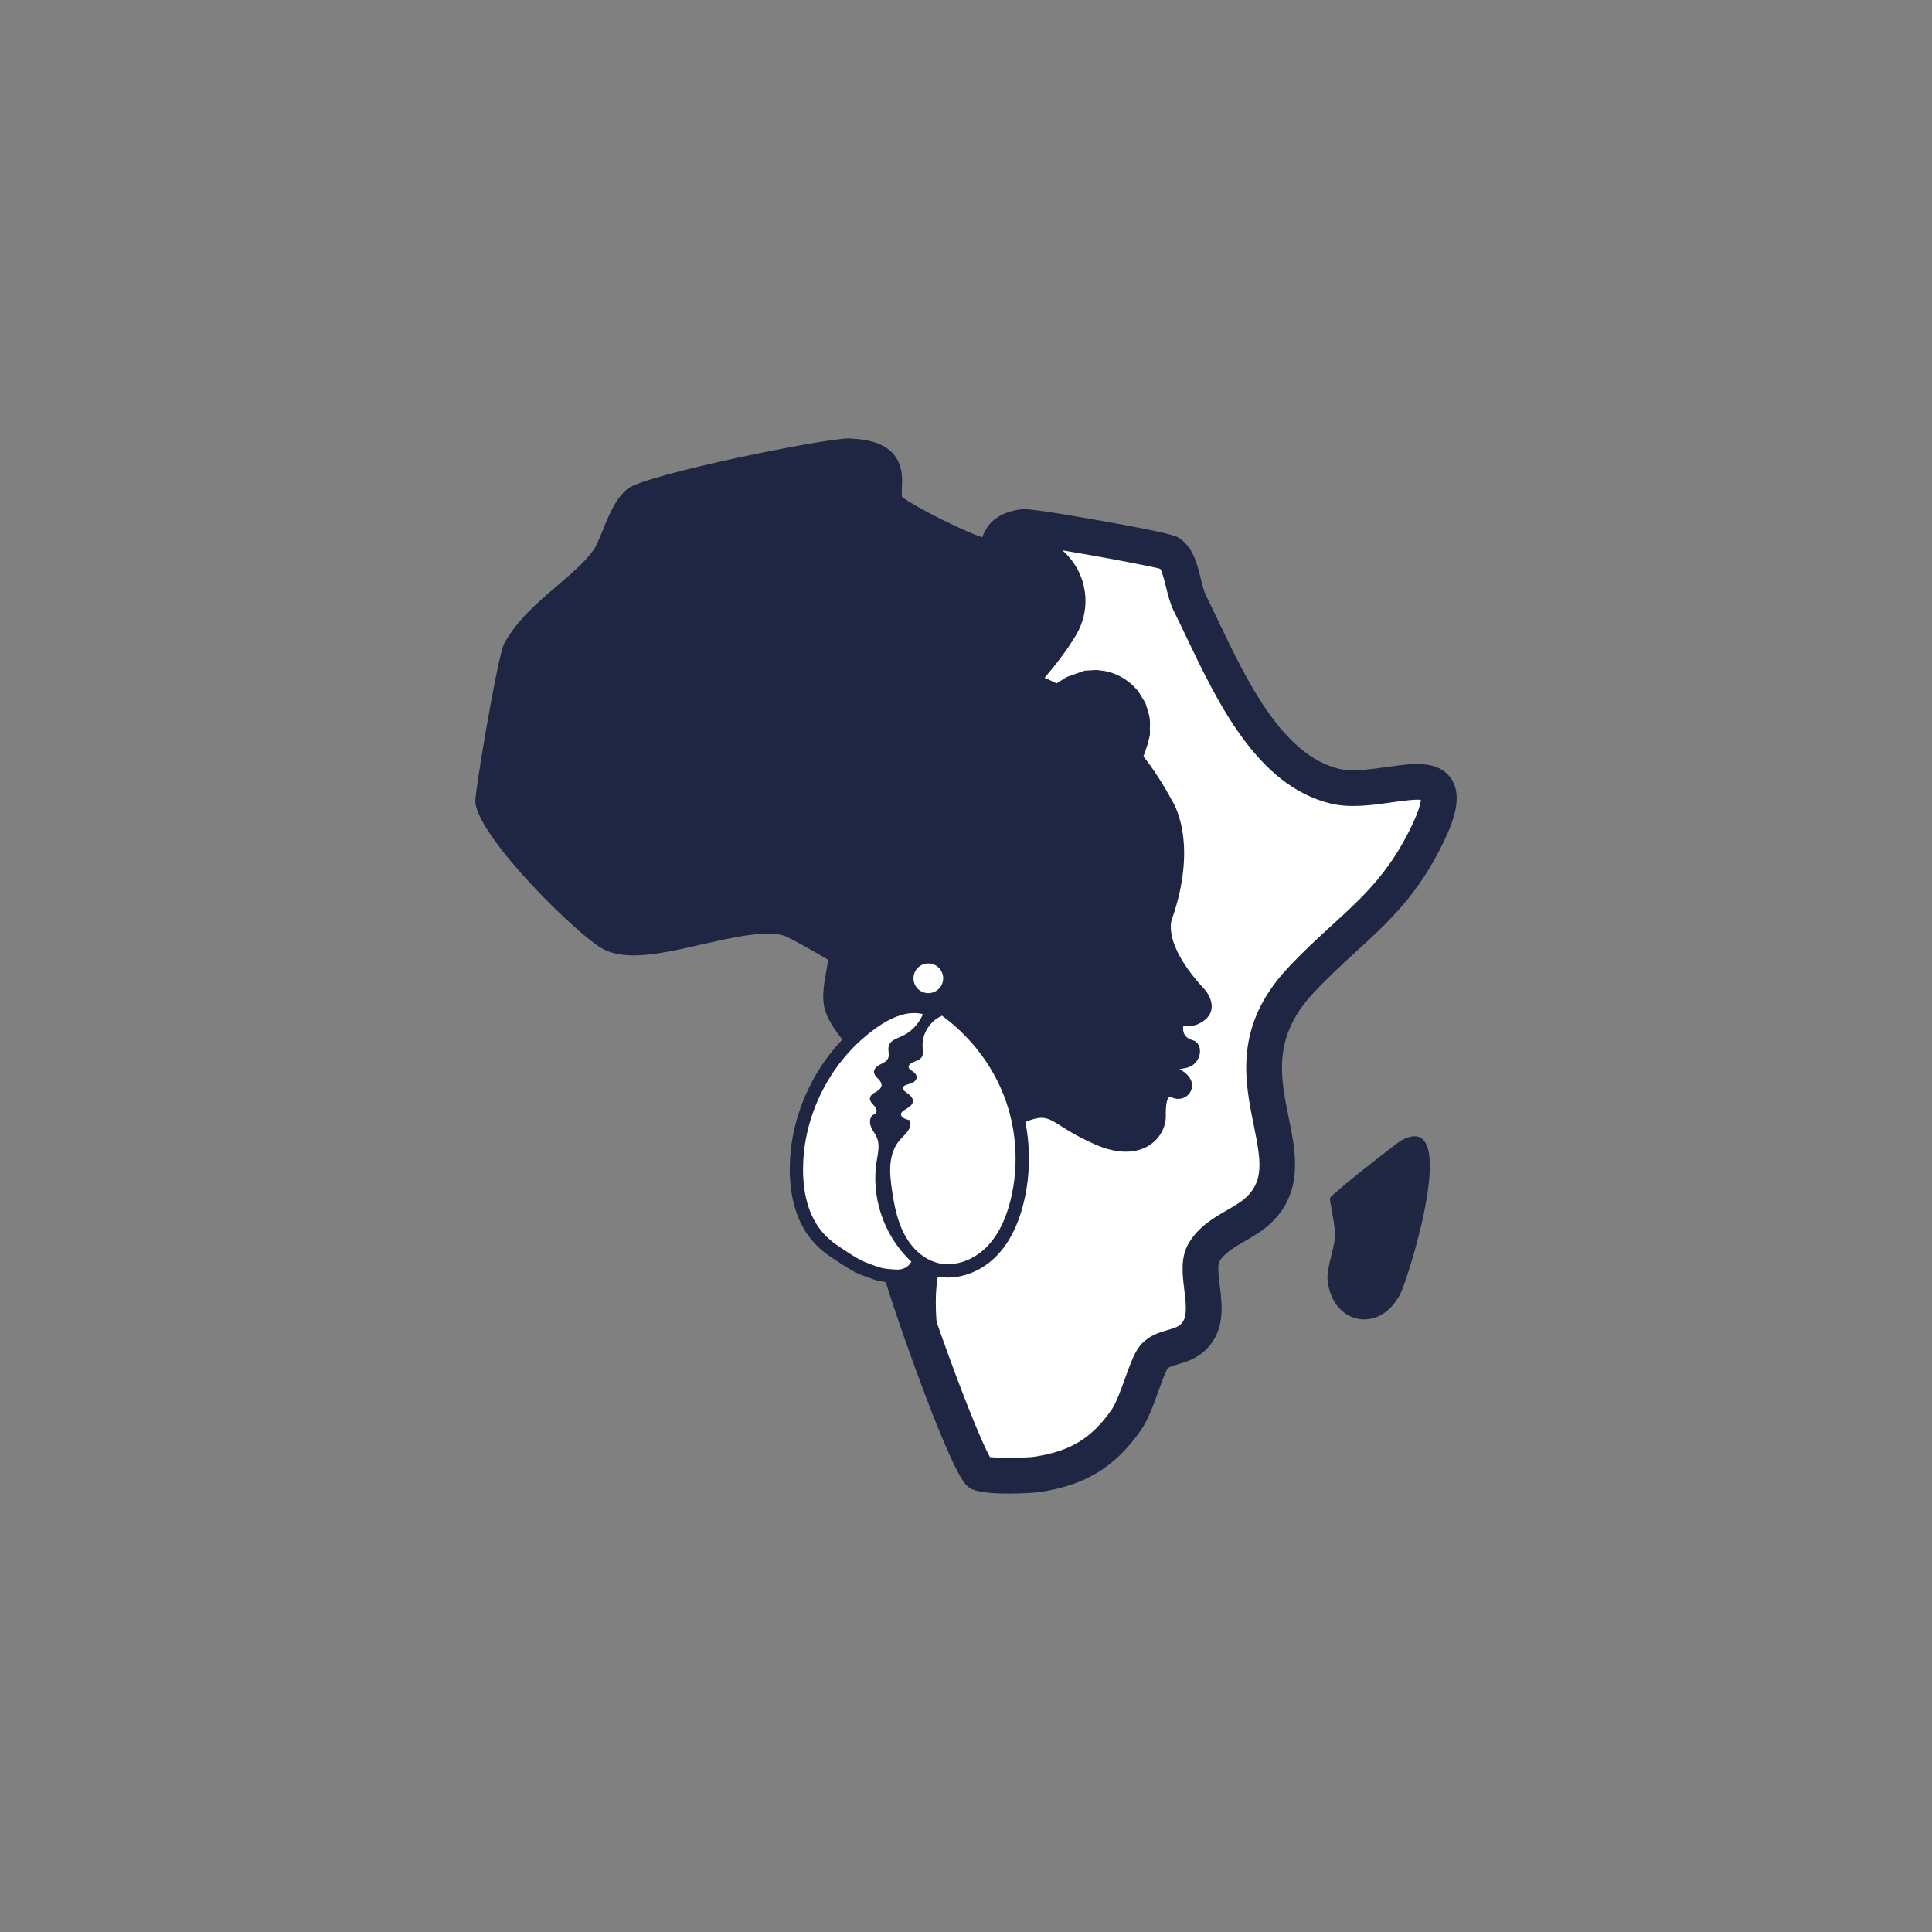
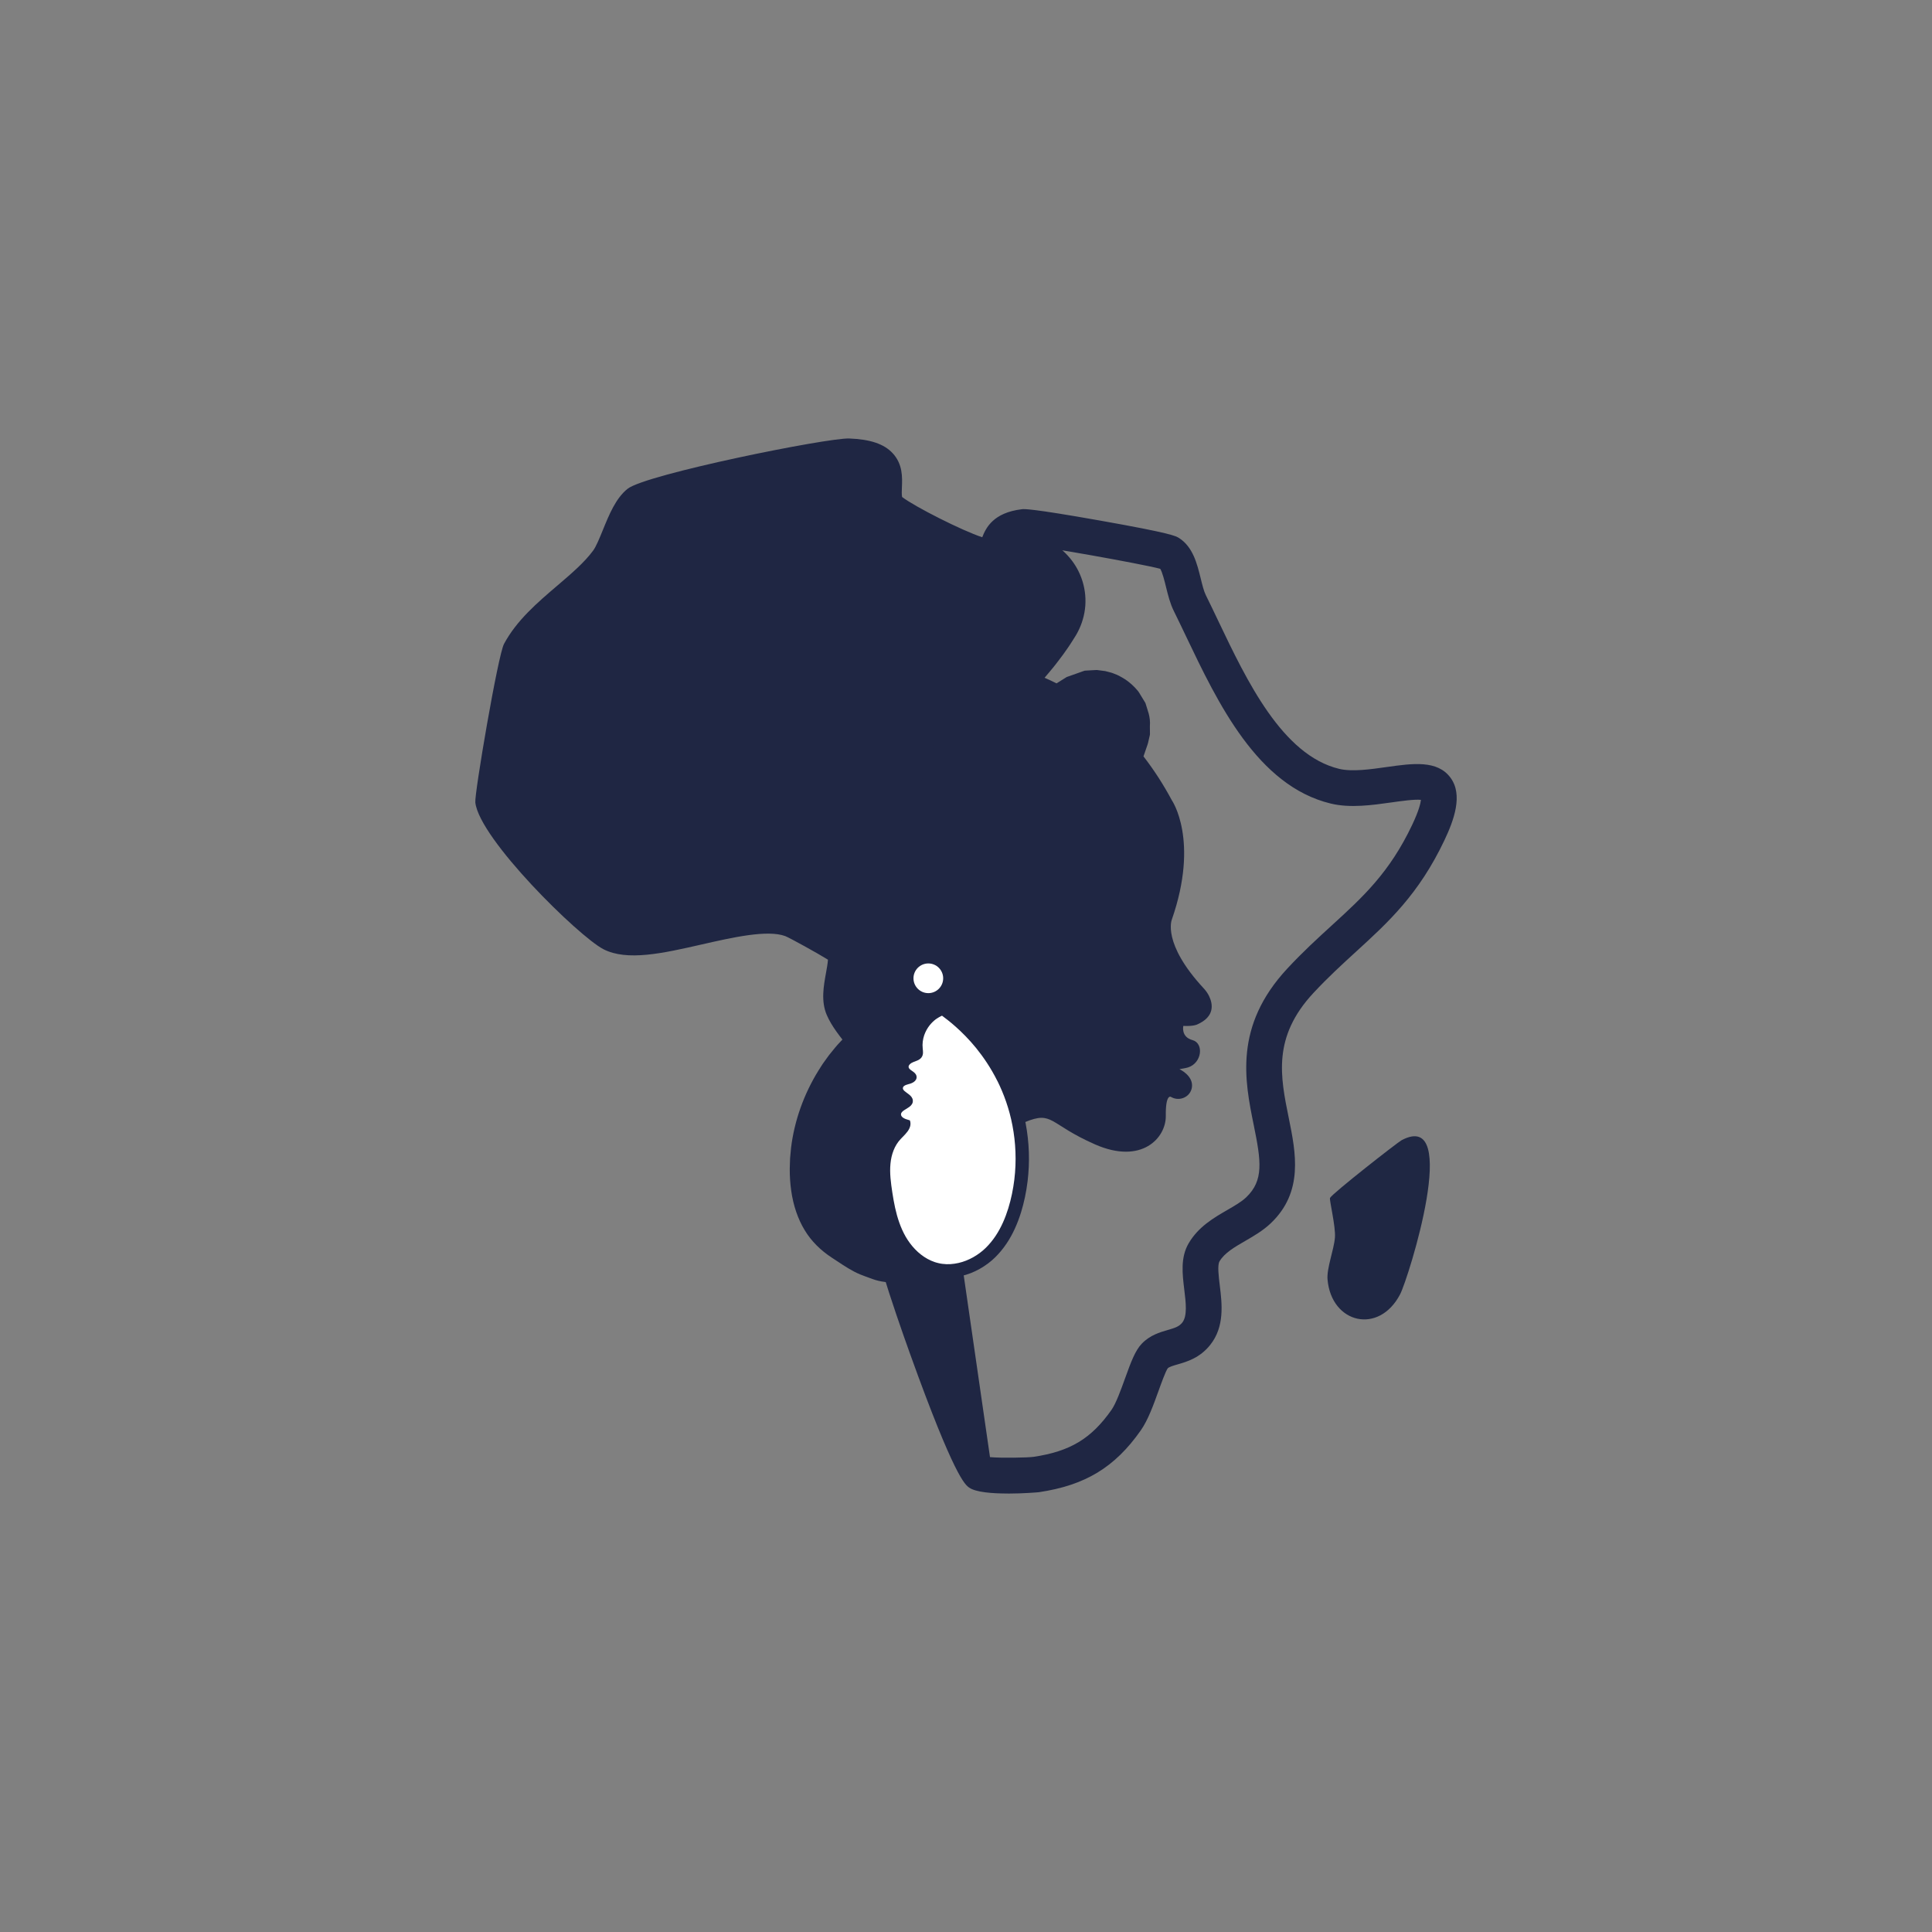
<svg xmlns="http://www.w3.org/2000/svg" id="Layer_1" version="1.1" viewBox="0 0 1080 1080">
  <rect x="0" y="0" width="1080" height="1080" fill="#808080" stroke="none" />
  <defs>
    <style>
      .st0 {
        fill: none;
      }

      .st1 {
        fill: #1f2643;
      }

      .st2 {
        stroke: #1f2643;
        stroke-linecap: round;
        stroke-linejoin: round;
      }

      .st2, .st3 {
        fill: #fff;
      }

      .st4 {
        fill: #1f2743;
      }

      .st5 {
        clip-path: url(#clippath);
      }
    </style>
    <clipPath id="clippath">
      <path class="st0" d="M474.37,255.09c29.72,1.11,15.69,16.53,21.25,28.15,2.31,4.82,53.7,31.44,58.79,27.6,5.82-4.39,1.26-14.26,17.94-16.29,4.21-.51,77.96,12.37,81.43,14.63,6.99,4.56,7.13,19.45,11.32,27.88,18.07,36.36,39.63,92.4,81.15,102.4,27.6,6.65,74.76-21.68,52.17,25.95-19.42,40.95-43.78,53.02-71.49,82.81-48.01,51.61,8.85,97.69-23.46,128.35-8.81,8.35-23.61,11.92-30.36,23.46-6.54,11.16,5.73,32.85-4.42,45.54-6.98,8.73-17.14,6.16-23.19,12.42-4.75,4.92-9.48,26.6-16.01,35.88-13.25,18.86-27.79,27.01-50.24,30.36-4.48.67-28.87,1.2-31.74-.83-6.96-4.91-53.71-131.19-52.44-149.6,11.83-25.5,12.75-52.01-.55-77.29-6.35-12.06-18.98-23.28-23.19-33.12-4.21-9.84,4.88-26.72,0-33.12-1.33-1.74-25.25-14.99-28.71-16.29-25.56-9.58-80.61,18.17-100.75,7.73-13.43-6.96-64.61-59.44-66.25-74.25-.46-4.18,12.92-79.1,14.91-82.81,10.92-20.39,36.26-33.48,49.13-51.06,5.76-7.87,9.68-26.45,17.39-32.57,7.09-5.63,104.53-26.42,117.31-25.95Z" />
    </clipPath>
  </defs>
  <g>
-     <path class="st3" d="M474.37,255.09c29.72,1.11,15.69,16.53,21.25,28.15,2.31,4.82,53.7,31.44,58.79,27.6,5.82-4.39,1.26-14.26,17.94-16.29,4.21-.51,77.96,12.37,81.43,14.63,6.99,4.56,7.13,19.45,11.32,27.88,18.07,36.36,39.63,92.4,81.15,102.4,27.6,6.65,74.76-21.68,52.17,25.95-19.42,40.95-43.78,53.02-71.49,82.81-48.01,51.61,8.85,97.69-23.46,128.35-8.81,8.35-23.61,11.92-30.36,23.46-6.54,11.16,5.73,32.85-4.42,45.54-6.98,8.73-17.14,6.16-23.19,12.42-4.75,4.92-9.48,26.6-16.01,35.88-13.25,18.86-27.79,27.01-50.24,30.36-4.48.67-28.87,1.2-31.74-.83-6.96-4.91-53.71-131.19-52.44-149.6,11.83-25.5,12.75-52.01-.55-77.29-6.35-12.06-18.98-23.28-23.19-33.12-4.21-9.84,4.88-26.72,0-33.12-1.33-1.74-25.25-14.99-28.71-16.29-25.56-9.58-80.61,18.17-100.75,7.73-13.43-6.96-64.61-59.44-66.25-74.25-.46-4.18,12.92-79.1,14.91-82.81,10.92-20.39,36.26-33.48,49.13-51.06,5.76-7.87,9.68-26.45,17.39-32.57,7.09-5.63,104.53-26.42,117.31-25.95Z" />
-     <path class="st1" d="M563.37,834.89c-8.58,0-17.88-.68-21.61-3.32-2.25-1.59-8.24-5.81-32.95-74.52-9.24-25.7-24.61-70.78-23.7-83.93.08-1.22.39-2.41.9-3.51,11.1-23.92,10.99-46.94-.33-68.43-2.64-5.02-6.89-10.28-11-15.36-5.06-6.26-9.83-12.17-12.53-18.49-3.28-7.67-1.75-16.09-.4-23.52.41-2.25.98-5.4,1.08-7.34-5.79-3.61-20.99-12-23.8-13.16-9.98-3.74-29.63.74-46.96,4.69-21.37,4.87-41.54,9.45-54.79,2.59-13.79-7.15-69.32-61.62-71.57-82.02-.54-4.91,12.65-82.31,16.03-88.61,7.05-13.17,18.59-23.02,29.75-32.55,7.82-6.67,15.21-12.98,20.13-19.7,1.64-2.25,3.54-6.91,5.38-11.42,3.57-8.77,7.27-17.84,13.85-23.07,10.2-8.1,111.79-28.59,123.89-28.1,11.77.44,19.49,3.06,24.28,8.24,5.68,6.13,5.38,13.52,5.16,18.91-.09,2.1-.17,4.11.1,5.55,6.93,5.33,33.47,18.8,44.81,22.5,2.05-5.35,6.28-13.74,22.06-15.65,1.32-.16,4.8-.58,43.94,6.36,39.94,7.08,42.27,8.6,44.14,9.82,7.67,5,9.96,14.31,11.98,22.52.86,3.49,1.74,7.1,2.83,9.27,2.25,4.53,4.56,9.37,6.95,14.39,15.96,33.46,35.82,75.1,67.6,82.76,7.18,1.74,17.47.28,26.55-1.01,14.58-2.06,28.37-4.01,35.72,5.99,7.09,9.63,1.89,23.74-3.42,34.95-14.34,30.23-31.36,45.79-49.39,62.26-7.68,7.02-15.63,14.28-23.81,23.07-23,24.73-18.53,46.7-13.8,69.96,3.94,19.36,8.39,41.29-10.1,58.83-4.34,4.12-9.38,7.03-14.26,9.86-5.97,3.45-11.6,6.71-14.36,11.41-1.25,2.13-.47,8.42.15,13.49,1.25,10.25,2.81,23-5.38,33.25-5.82,7.28-12.98,9.35-18.21,10.86-2.44.7-4.55,1.32-5.49,2.16-1.24,1.77-3.56,8.21-5.11,12.5-2.92,8.1-5.93,16.48-10.02,22.29-14.5,20.63-31,30.62-56.93,34.49-.15.02-8.36.77-17.36.77ZM553.41,814.54c6.38.58,21.16.31,24.37-.16,20.44-3.05,32.24-10.16,43.54-26.23,2.55-3.62,5.33-11.36,7.57-17.57,3.47-9.64,5.78-15.73,9.42-19.5,4.57-4.73,10.03-6.31,14.41-7.58,4.14-1.2,6.38-1.92,8.16-4.14,2.95-3.69,2.03-11.15,1.15-18.36-1.08-8.87-2.21-18.05,2.45-26,5.42-9.25,14.01-14.22,21.59-18.6,4.06-2.35,7.89-4.56,10.52-7.05,10-9.49,8.34-20.37,4.27-40.38-5.01-24.63-11.24-55.29,18.75-87.53,8.73-9.38,16.98-16.92,24.96-24.21,17.26-15.77,32.17-29.39,44.82-56.07,3.76-7.93,4.72-12.11,4.93-14.03-3.59-.4-11.14.68-16.39,1.42-10.84,1.53-23.14,3.28-34.02.65-41.02-9.88-63.16-56.29-80.94-93.57-2.34-4.92-4.61-9.65-6.81-14.1-2.06-4.15-3.22-8.85-4.34-13.39-.78-3.17-2.03-8.26-3.24-10.17-10.51-2.8-67.07-12.86-75.63-13.4-4.37.56-4.54,1.04-5.6,3.9-1.04,2.83-2.61,7.11-6.94,10.37-4.32,3.25-9.45,2.55-13.44,1.58-10.39-2.54-55.66-23.02-60.36-32.84-2.8-5.84-2.56-11.77-2.38-16.1.06-1.49.15-3.67-.03-4.63-.69-.39-3.25-1.5-10.21-1.76h0c-11.45-.43-100.09,18.84-111.06,24.08-2.43,2.36-5.44,9.73-7.45,14.68-2.4,5.89-4.66,11.44-7.76,15.67-6.29,8.6-14.93,15.97-23.27,23.09-9.56,8.16-19.43,16.59-24.79,26.19-2.34,8.1-13.23,68.64-14.02,77.94,1.08,3.65,8.86,15.62,26.71,34.78,15.21,16.32,29.55,28.98,34.12,31.35,6.76,3.51,25.84-.84,41.17-4.33,21.05-4.8,42.82-9.75,58.48-3.88,1.14.43,29.34,14.59,33.14,19.58,5.11,6.71,3.53,15.44,2.13,23.14-.72,3.96-1.81,9.95-.89,12.1,1.61,3.77,5.54,8.64,9.71,13.79,4.49,5.56,9.58,11.86,13.13,18.61,13.84,26.28,14.41,55.31,1.71,84.08,1.37,18.83,37.85,119.94,48.36,138.58ZM299.39,369.28s-.03.06-.05.09c.02-.03.03-.06.05-.09ZM649.77,318.3h0ZM573.56,304.47s-.1.01-.14.02c.05,0,.1-.01.14-.02ZM484.42,266.96h.02-.02Z" />
+     <path class="st1" d="M563.37,834.89c-8.58,0-17.88-.68-21.61-3.32-2.25-1.59-8.24-5.81-32.95-74.52-9.24-25.7-24.61-70.78-23.7-83.93.08-1.22.39-2.41.9-3.51,11.1-23.92,10.99-46.94-.33-68.43-2.64-5.02-6.89-10.28-11-15.36-5.06-6.26-9.83-12.17-12.53-18.49-3.28-7.67-1.75-16.09-.4-23.52.41-2.25.98-5.4,1.08-7.34-5.79-3.61-20.99-12-23.8-13.16-9.98-3.74-29.63.74-46.96,4.69-21.37,4.87-41.54,9.45-54.79,2.59-13.79-7.15-69.32-61.62-71.57-82.02-.54-4.91,12.65-82.31,16.03-88.61,7.05-13.17,18.59-23.02,29.75-32.55,7.82-6.67,15.21-12.98,20.13-19.7,1.64-2.25,3.54-6.91,5.38-11.42,3.57-8.77,7.27-17.84,13.85-23.07,10.2-8.1,111.79-28.59,123.89-28.1,11.77.44,19.49,3.06,24.28,8.24,5.68,6.13,5.38,13.52,5.16,18.91-.09,2.1-.17,4.11.1,5.55,6.93,5.33,33.47,18.8,44.81,22.5,2.05-5.35,6.28-13.74,22.06-15.65,1.32-.16,4.8-.58,43.94,6.36,39.94,7.08,42.27,8.6,44.14,9.82,7.67,5,9.96,14.31,11.98,22.52.86,3.49,1.74,7.1,2.83,9.27,2.25,4.53,4.56,9.37,6.95,14.39,15.96,33.46,35.82,75.1,67.6,82.76,7.18,1.74,17.47.28,26.55-1.01,14.58-2.06,28.37-4.01,35.72,5.99,7.09,9.63,1.89,23.74-3.42,34.95-14.34,30.23-31.36,45.79-49.39,62.26-7.68,7.02-15.63,14.28-23.81,23.07-23,24.73-18.53,46.7-13.8,69.96,3.94,19.36,8.39,41.29-10.1,58.83-4.34,4.12-9.38,7.03-14.26,9.86-5.97,3.45-11.6,6.71-14.36,11.41-1.25,2.13-.47,8.42.15,13.49,1.25,10.25,2.81,23-5.38,33.25-5.82,7.28-12.98,9.35-18.21,10.86-2.44.7-4.55,1.32-5.49,2.16-1.24,1.77-3.56,8.21-5.11,12.5-2.92,8.1-5.93,16.48-10.02,22.29-14.5,20.63-31,30.62-56.93,34.49-.15.02-8.36.77-17.36.77ZM553.41,814.54c6.38.58,21.16.31,24.37-.16,20.44-3.05,32.24-10.16,43.54-26.23,2.55-3.62,5.33-11.36,7.57-17.57,3.47-9.64,5.78-15.73,9.42-19.5,4.57-4.73,10.03-6.31,14.41-7.58,4.14-1.2,6.38-1.92,8.16-4.14,2.95-3.69,2.03-11.15,1.15-18.36-1.08-8.87-2.21-18.05,2.45-26,5.42-9.25,14.01-14.22,21.59-18.6,4.06-2.35,7.89-4.56,10.52-7.05,10-9.49,8.34-20.37,4.27-40.38-5.01-24.63-11.24-55.29,18.75-87.53,8.73-9.38,16.98-16.92,24.96-24.21,17.26-15.77,32.17-29.39,44.82-56.07,3.76-7.93,4.72-12.11,4.93-14.03-3.59-.4-11.14.68-16.39,1.42-10.84,1.53-23.14,3.28-34.02.65-41.02-9.88-63.16-56.29-80.94-93.57-2.34-4.92-4.61-9.65-6.81-14.1-2.06-4.15-3.22-8.85-4.34-13.39-.78-3.17-2.03-8.26-3.24-10.17-10.51-2.8-67.07-12.86-75.63-13.4-4.37.56-4.54,1.04-5.6,3.9-1.04,2.83-2.61,7.11-6.94,10.37-4.32,3.25-9.45,2.55-13.44,1.58-10.39-2.54-55.66-23.02-60.36-32.84-2.8-5.84-2.56-11.77-2.38-16.1.06-1.49.15-3.67-.03-4.63-.69-.39-3.25-1.5-10.21-1.76h0ZM299.39,369.28s-.03.06-.05.09c.02-.03.03-.06.05-.09ZM649.77,318.3h0ZM573.56,304.47s-.1.01-.14.02c.05,0,.1-.01.14-.02ZM484.42,266.96h.02-.02Z" />
  </g>
  <g class="st5">
    <g>
      <path class="st1" d="M112.39,292.02c.12,1.4.31,2.84.61,4.17.3,1.33.68,2.66,1.13,3.95.45,1.32.97,2.46,1.56,3.65.59,1.16,1.24,2.34,1.93,3.35,2.81,4.24,6.4,7.55,10.62,10.08,4.3,2.49,9.28,4.17,14.89,4.42,2.73.13,5.67-.12,8.37-.73,1.37-.31,2.72-.71,4.04-1.18.67-.24,1.3-.49,1.89-.76.6-.27,1.2-.56,1.78-.86.59-.3,1.17-.62,1.74-.96.55-.33,1.17-.7,1.62-1.02.96-.67,1.89-1.38,2.79-2.14.45-.38.89-.77,1.32-1.16l.41-.38.33-.31,1.31-1.23,2.61-2.46,5.23-4.93c1.75-1.63,3.46-3.31,5.26-4.88l10.69-9.56c14.42-12.54,29.3-24.44,44.7-35.53,30.77-22.19,63.66-41.08,98.19-55.31,2.14-.93,4.32-1.75,6.5-2.59l6.52-2.53,6.57-2.34c2.19-.79,4.38-1.57,6.59-2.26l6.62-2.16c2.21-.7,4.44-1.32,6.66-1.99,2.22-.66,4.44-1.33,6.68-1.89l3.48-.93c.12-.03.24-.05.35-.05.06,0,.12,0,.17,0,.04,0,.15,0,.11.07-.11.05-.22.1-.32.16l-.14.09-1.62,1.22c-4.07,3.1-8,6.34-12,9.5-15.78,12.87-30.67,26.52-44.97,40.62-14.28,14.11-27.93,28.72-41.08,43.67-13.15,14.96-25.79,30.28-37.97,45.91-12.2,15.62-23.97,31.53-35.34,47.73-5.68,8.1-11.27,16.27-16.76,24.53l-2.05,3.1-.51.78-.26.39c.11-.18-.57.87-1.11,1.82-1.06,1.88-1.95,3.69-2.72,6.06-.37,1.13-.69,2.29-.95,3.44-.25,1.21-.43,2.47-.56,3.73-.27,2.5-.16,5.05.17,7.58.16,1.27.43,2.45.74,3.66.32,1.19.69,2.4,1.13,3.51.88,2.18,1.98,4.39,3.24,6.23.63.95,1.31,1.87,2.03,2.75.72.85,1.47,1.67,2.27,2.46,1.56,1.59,3.34,2.95,5.19,4.18.93.61,1.94,1.17,2.94,1.69,1.02.52,2.02,1,3.14,1.41,2.22.83,4.45,1.47,6.93,1.82,1.23.17,2.43.31,3.68.34,1.26.03,2.53,0,3.78-.1,2.51-.18,4.96-.75,7.35-1.49,1.16-.38,2.23-.82,3.32-1.31,1.06-.48,2.18-1.05,3.11-1.61.91-.55,1.8-1.14,2.66-1.77.65-.45,2.17-1.68,2.03-1.57l.68-.55,2.71-2.21,5.42-4.42c28.75-23.72,59.37-45.63,91.03-66.15l23.96-15.12,24.33-14.6,24.65-14.13,24.95-13.66,12.59-6.64c4.2-2.21,8.38-4.45,12.62-6.57l16.15-8.2.2-.09c.1-.07.07.06.02.11-.04.06-.09.11-.14.16,0,0-.02-.02,0,0,.03-.03,0,.02-.14.15l-.3.29-.6.59c-.79.79-1.62,1.56-2.44,2.33-1.63,1.55-3.27,3.1-4.95,4.63-3.32,3.08-6.74,6.1-10.19,9.11-6.91,6.01-14.05,11.89-21.33,17.66-14.56,11.54-29.7,22.65-45.15,33.44-30.93,21.54-63.1,41.83-95.83,61.1l-12.31,7.17-6.17,3.54-3.09,1.76-1.89,1.08c-1.51.91-2.97,1.92-4.35,3.01-1.44,1.18-2.85,2.56-4.12,3.98-1.28,1.45-2.47,3.13-3.51,4.81-1.03,1.7-1.88,3.53-2.62,5.39-.71,1.85-1.2,3.73-1.6,5.65-.36,1.88-.53,3.76-.59,5.65-.12,7.46,2.03,14.44,6.38,20.59,1.14,1.54,2.33,3,3.73,4.37,1.43,1.37,2.9,2.66,4.57,3.78,1.68,1.12,3.43,2.17,5.27,2.97,1.83.79,3.8,1.52,5.66,1.96.94.22,1.89.42,2.84.57.93.15,1.97.3,2.81.34,1.76.11,3.55.11,5.3,0l2.2-.23c2.83-.32,5.68-.6,8.48-.97l8.26-1.34c10.87-2.02,21.32-4.68,31.45-7.78,10.07-3.18,19.92-6.66,29.47-10.52.03-.01.07-.03.1-.04-.15.19-.3.37-.45.56-.42.53-.83,1.1-1.21,1.72-1.55,2.44-2.92,4.97-3.85,7.72-.47,1.36-.94,2.76-1.23,4.13-.29,1.38-.53,2.78-.69,4.18-.19,1.42-.2,2.75-.2,4.12.02,1.36.05,2.76.23,4.06.34,2.63.87,5.24,1.75,7.68.8,2.48,1.95,4.82,3.26,7.08,2.73,4.48,6.37,8.58,11.19,11.74,2.31,1.61,5,2.87,7.72,3.91,1.36.51,2.76.87,4.18,1.2,1.41.31,2.88.62,4.23.72,2.74.25,5.67.3,8.09-.05,1.26-.15,2.52-.35,3.77-.6.83-.17.52-.12.84-.19l.51-.13,4.08-1.03c1.37-.34,2.72-.69,4.02-1.08,10.58-2.97,20.49-6.48,30.13-10.23,1.36-.53,2.71-1.08,4.07-1.63,9.69,16.41,18.98,27.21,18.98,27.21-11.64,177.66-89.3,275.83-89.3,275.83h180.19c-28.79-4.9-44.55-64.83-42.54-100.05,2.01-35.21,33.88-88.2,49.66-94.67,15.78-6.48,13.12,1,39.2,12.46,26.08,11.46,39.7-3.65,39.54-15.95-.17-12.29,2.78-10.66,2.78-10.66.13.08.27.15.4.22,4.74,2.54,10.71-.26,11.43-5.59.87-6.5-6.97-10.07-6.97-10.07.99-.17,2.81-.53,3.71-.71.35-.07.71-.15,1.05-.26,7.89-2.48,8.97-13.56,2.52-15.29-6.58-1.77-5.13-7.93-5.13-7.93,5.66.28,7.67-.77,7.67-.77,10.2-4.42,8.78-11.61,6.78-15.81-.77-1.63-1.83-3.1-3.05-4.42-23.4-25.22-17.82-38.43-17.82-38.43,15.49-44.48,0-66.72,0-66.72-4.79-8.94-10.1-17.11-15.84-24.52.43-1.21.83-2.43,1.25-3.64l.87-2.54c.13-.41.32-.87.4-1.25l.26-1.13.52-2.26.26-1.13c.06-.2.05-.35.05-.51v-.48s-.04-3.83-.04-3.83c.46-5.59-1.36-9.01-2.49-13.07l-2.83-4.64-.71-1.16c-.22-.4-.48-.72-.93-1.26-.86-1.06-2.28-2.52-3.28-3.39-1.08-.96-1.09-.92-1.47-1.23-.3-.25-.67-.51-1.01-.77-.33-.26-.76-.53-1.15-.8-.37-.27-.84-.54-1.31-.81-.86-.53-2.02-1.1-3.1-1.65l-1.96-.78c-.35-.12-.61-.27-1.03-.38l-1.21-.33c-.83-.21-1.57-.45-2.47-.64l-3.05-.4-1.53-.2c-.58-.02-1.31.06-1.96.08l-4,.23-.9.05c-.36.08-.83.28-1.23.41l-2.53.9-5.06,1.79-1.27.45-1.67,1.04-3.33,2.08-.69.43c-2.22-1.12-4.45-2.16-6.7-3.13,1.74-2.02,3.47-4.08,5.18-6.2.88-1.06,1.75-2.25,2.62-3.37.87-1.15,1.74-2.24,2.6-3.45,1.72-2.46,3.43-4.77,5.1-7.5l1.25-1.98.62-.99c.06-.09.22-.34.56-.95.28-.5.54-1,.8-1.5,2.09-4.07,3.66-9.06,4.04-14.35.39-5.29-.41-10.71-2.19-15.51-1.76-4.83-4.43-9.01-7.66-12.54-3.23-3.53-7.08-6.4-11.47-8.54-4.38-2.13-9.37-3.5-14.62-3.74-5.23-.26-10.64.67-15.35,2.54-1.17.46-2.29.98-3.4,1.53-1.05.55-2.1,1.15-3.09,1.77-.47.31-.94.63-1.41.95-.44.31-.98.69-1.32.96l-.7.53c-2.52,1.91-5.05,3.82-7.59,5.71,7.74-8.79,14.69-17.73,20.37-26.42,1.14-1.74,2.11-3.45,3.18-5.17l1.56-2.58c.51-.86.9-1.67,1.35-2.51l2.63-5,2.18-4.82c2.71-6.35,4.83-12.44,5.96-18.06,1.21-5.67,1.78-11.02,1.79-16.24.24-5.35-.82-10.17-2.85-14.55-.5-1.1-1.16-2.12-1.73-3.19-.64-1.03-1.42-1.99-2.12-2.99-.67-.91-2.19-2.51-2.74-2.99l-1.37-1.18-.68-.58c-.24-.19-.42-.39-.76-.58l-1.82-1.13-1.82-1.13-.91-.56c-.12-.11-.38-.16-.61-.23l-.7-.2-5.59-1.63-2.8-.81c-.24-.06-.46-.14-.71-.2l-1.28.31-2.57.63-10.27,2.5-5.13,1.25-2.57.63c-.44.12-.83.18-1.31.34l-1.6.72-25.57,11.51-6.4,2.88-6.49,3.13-12.98,6.26-12.98,6.26-6.23,3.02-3.29,1.67-13.14,6.68c-4.39,2.2-8.73,4.52-13.08,6.81l-13.04,6.88-25.88,14.17-25.62,14.69-21.2,12.72c8.99-9.86,18.19-19.49,27.61-28.8,13.2-13.03,26.82-25.5,40.97-37.04,3.57-2.82,7.1-5.73,10.71-8.48l4.3-3.24c1.92-1.42,3.72-2.86,5.75-4.27l5.97-4.23c2.05-1.39,4.24-2.74,6.35-4.1l12.78-8.18,3.2-2.05.8-.51c.28-.17.5-.34.86-.51l1.97-1.01,7.89-4.03,15.79-8.06,1.97-1.01c.29-.17.76-.34,1.17-.51l1.27-.52,5.08-2.06,2.54-1.03c.39-.17.95-.34,1.11-.52l.75-.53,2.98-2.1,5.88-4.14,2.94-2.07,1.47-1.04c.22-.17.54-.36.68-.5l.22-.39,3.47-6.17,1.73-3.08.43-.77c.14-.25.33-.55.33-.68l.24-1,.96-3.99.24-1,.12-.5c.04-.16.1-.36.09-.44l.08-1.24.15-2.47.02-.31v-.15s0-.09,0-.09v-.36s-.03-.72-.03-.72c-.02-.5-.02-.92-.05-1.48l-.06-.73-.14-1.32c-.12-1.02-.34-2.29-.67-3.69-.6-2.77-1.81-5.87-2.88-8-.58-1.12-.99-1.82-1.36-2.43l-1.13-1.71-.57-.86-.69-.85-1.4-1.71c-.12-.14-.23-.28-.35-.43l-.43-.42-.87-.84-1.74-1.68c-1.42-1.08-2.93-2.14-4.4-3.2l-5.76-2.83c-2.54-.67-5.23-1.28-7.83-1.92-6.34-.65-13.36-.91-20.73-.95l-2.73-.04c-.91,0-1.8-.04-2.79,0l-5.81.16c-3.89.12-7.65.14-11.86.51l-6.16.43-3.08.22-1.54.11c-.51.03-1.03.08-1.58.15l-13,1.53-3.25.38c-1.09.14-2.25.36-3.37.54l-6.76,1.12c-4.52.78-8.97,1.38-13.62,2.49l-13.8,3c-1.15.24-2.3.51-3.46.79-1.16.27-2.29.56-3.41.86l-4.7,1.25c-4.95,1.26-9.8,2.78-14.69,4.21-2.44.72-4.84,1.55-7.27,2.32-2.41.8-4.85,1.53-7.23,2.41l-7.17,2.55c-1.19.43-2.4.84-3.58,1.29l-3.54,1.37c-5.49,2.1-10.93,4.32-16.33,6.62l4.24-2.94c1.86-1.42,4.38-2.7,6.65-4.03l6.95-3.97,6.95-3.97.87-.5c.16-.08.26-.17.46-.25l.61-.25,2.42-1,4.85-1.99,19.39-7.98,35.35-9.86,18.46-5.14,10.98-3.06,5.49-1.53,1.37-.38c.41-.12,1.02-.27,1.26-.37l-.71-.42-26.44-15.7-4.42-2.63-13.62-8.08-7.98-3.77c-2.6-1.19-5.15-2.41-7.82-3.49-5.19-2.27-11-4.02-16.8-5.63-2.98-.72-5.93-1.45-8.98-2.06l-4.64-.82c-1.55-.26-3.05-.56-4.67-.73l-4.77-.58c-1.59-.18-3.14-.4-4.81-.47l-4.92-.3c-1.65-.07-3.22-.24-4.95-.2-3.41.01-6.74-.03-10.14.07l-10.4.7c-.84.03-1.78.22-2.67.32l-2.69.38-5.34.77-2.65.39-2.75.6-5.45,1.2-5.38,1.21-5.49,1.7-5.41,1.69-2.68.84c-.89.29-1.79.72-2.68,1.07l-10.54,4.36c-1.73.68-3.42,1.54-5.11,2.35l-2.51,1.31-1.25.65-.59.31-.42.24-3.37,1.91c-1.11.64-2.17,1.37-3.26,2.06l-6.44,4.16c-2.09,1.45-4.12,2.97-6.18,4.46-2.04,1.5-4.11,2.94-6.02,4.58-3.88,3.2-7.82,6.27-11.42,9.71l-5.48,5.02c-1.77,1.73-3.48,3.51-5.21,5.26-13.78,14.05-25.72,29.33-36.39,45.19l-5.76,8.69,7.69-7.06c13.66-12.38,28.09-23.7,43.33-33.22,15.22-9.51,31.23-17.18,47.5-22.21l3.08-.84.76-.21.44-.07.85-.12c1.12-.18,2.23-.26,3.26-.3,1.03-.04,1.98-.09,2.89-.04.91.06,1.74.14,2.51.24,3.09.51,5.1,1.62,5.94,3.1,1.71,2.96-1.4,7.37-9.24,10.35.04.02.1.05.11.07l-.09.03-.07.02c-.07.03-.15.06-.21.1-.07.04-.13.08-.2.12l-.09.06-.04.03h0s0,0,0,0l-.24.19-1.57,1.25c-1.04.84-2.11,1.65-3.13,2.51-8.25,6.77-16.21,13.78-23.94,20.97-7.66,7.24-15.15,14.61-22.36,22.18-28.85,30.29-54.33,62.86-77.6,96.87l-4.33,6.41-2.14,3.22-.54.81-.13.2c-.22.35-.6.95-.87,1.42-.59,1.01-1.13,2.06-1.63,3.12-.24.52-.48,1.06-.72,1.7-.23.62-.45,1.24-.65,1.87-.4,1.28-.73,2.51-.98,3.86-.47,2.77-.68,5.57-.42,8.4ZM404.31,498.05s-.02.04,0,.01c0,0,0,0,0-.01Z" />
      <ellipse class="st1" cx="319.76" cy="376.7" rx="207.48" ry="178.46" />
    </g>
  </g>
  <path class="st4" d="M783.51,637.38c33.57-17.78,3.86,77.1-.83,86.12-11.83,22.74-38.45,16.4-40.58-8.28-.54-6.23,3.61-16.69,4.14-23.46.48-6.03-3.21-21.06-2.76-22.08,1.03-2.36,37.75-31.09,40.02-32.29Z" />
  <path class="st1" d="M573.3,627.84c-1.74-9.25-4.8-18.32-9.09-26.95-3.39-6.81-7.66-13.44-12.72-19.73-3.72-4.55-7.83-8.85-12.21-12.75-3.33-2.99-6.21-5.15-8.13-6.57l-.32-.24c-2.18-1.63-5.08-1.83-7.43-.59-.33.15-.9.42-1.61.8-.94-1.04-2.17-1.8-3.56-2.13-.36-.11-.73-.18-1.09-.23-.41-.11-1.04-.26-1.81-.36-1.53-.26-3.29-.38-5.12-.32-1.1.03-2.15.12-3.34.27-3.8.54-7.85,1.81-11.7,3.65-4.1,1.94-8.37,4.64-12.59,7.95l-.47.35c-.39.29-.79.58-1.17.89-.06.05-.12.09-.17.14l-2.52,2.14c-.7.59-1.41,1.19-2.12,1.82-.08.07-.16.15-.24.23-.47.46-.96.93-1.45,1.39-1.5,1.43-3.19,3.05-4.81,4.89-1.9,1.98-3.62,4.12-5.27,6.19l-.89,1.1c-.08.1-.15.2-.23.3l-2.74,3.8c-.53.7-.95,1.37-1.32,1.96l-1.66,2.61c-8.16,13.18-13.45,28.05-15.29,43.02,0,.07-.02.14-.02.2l-.53,5.66c-.01.14-.02.29-.03.44l-.17,5.61c0,.06,0,.12,0,.18-.02,4,.25,8.02.8,11.93,1.14,8.31,3.77,16.02,7.58,22.24,3.61,5.99,8.79,11.21,15.39,15.48.86.56,1.72,1.13,2.58,1.7,4.24,2.81,8.62,5.72,13.09,7.53,1.79.72,3.45,1.32,5.08,1.91l1.65.6c2.39.86,4.47,1.35,7.08,1.68.07,0,1.01.13,1.2.15.29.03.6.07.86.05,1.83.16,3.69.31,4.87.31.05,0,.1,0,.14,0,2.88-.01,5.62-.69,7.84-1.92,2.22-1.2,4.1-2.87,5.46-4.82,1.46.8,3.05,1.5,5,2.18.09.03.19.06.28.09l.26.08c.73.22,1.63.5,2.53.67l.24.05c.42.1.84.19,1.33.26l1.17.17c1.28.17,2.59.26,3.92.26,2.45,0,4.99-.29,7.58-.87,3.51-.78,6.97-2.13,10.29-4,3.2-1.81,6.08-3.96,8.57-6.4,2.36-2.32,4.55-4.97,6.5-7.88,3.28-4.93,5.9-10.59,8.01-17.34,1.68-5.46,2.91-11.29,3.65-17.34,1.31-10.82.94-21.76-1.11-32.51Z" />
  <circle class="st3" cx="518.94" cy="546.87" r="8.3" />
  <g>
    <path class="st2" d="M557.96,604c-3.63-7.29-7.83-13.39-11.88-18.42-4.09-5.01-8.07-8.94-11.47-11.97-3.27-2.94-6.05-4.98-7.96-6.42-.16.12-1.42.57-3.25,1.79-1,.66-2.14,1.61-3.31,2.9-1.17,1.29-2.34,2.95-3.27,5.01-.94,2.05-1.59,4.53-1.62,7.27,0,.68.04,1.38.11,2.1.08.72.18,1.46.15,2.25-.03.78-.23,1.63-.75,2.31-.51.69-1.25,1.16-2,1.5-.76.35-1.55.61-2.32.91-.75.29-1.47.71-2.06,1.27-.59.55-1.02,1.3-.91,2.07.08.78.69,1.42,1.39,1.95.7.55,1.54,1,2.26,1.73.35.37.66.84.77,1.39.13.54.03,1.14-.24,1.63-.56.99-1.55,1.5-2.5,1.88-.48.19-1.01.32-1.48.44-.48.13-.95.27-1.4.45-.89.36-1.75.93-1.95,1.8-.25.88.24,1.75,1.02,2.41.75.69,1.67,1.25,2.55,1.96.44.34.86.75,1.24,1.22.34.49.66,1.06.7,1.72.04.16,0,.32,0,.48-.02.16,0,.32-.06.48-.1.31-.19.62-.38.88-.33.55-.79.96-1.26,1.33-.95.72-1.98,1.24-2.92,1.87-.91.62-1.81,1.38-1.95,2.38-.22,1.01.38,1.98,1.29,2.61.92.64,2.03,1.05,3.19,1.35l.41.1.1.03.07.06.04.21.12.64c.03.33.06.67.02,1-.03.68-.26,1.32-.51,1.92-.55,1.2-1.36,2.23-2.22,3.17-.86.95-1.77,1.84-2.64,2.76-3.46,3.65-5.31,8.77-5.8,14.04-.52,5.32.22,10.82,1.07,16.38.86,5.57,1.93,11.24,3.88,16.73.96,2.75,2.16,5.44,3.62,8,1.49,2.54,3.25,4.97,5.33,7.11,1.03,1.08,2.14,2.09,3.33,3.01,1.17.94,2.45,1.75,3.76,2.49,1.31.74,2.72,1.32,4.15,1.82.72.22,1.45.45,2.19.6.37.08.74.18,1.12.24l1.13.16c3.03.41,6.1.15,9.05-.51,2.95-.66,5.77-1.8,8.37-3.26,2.6-1.47,5.01-3.24,7.11-5.31,2.11-2.06,3.96-4.35,5.57-6.76,3.23-4.84,5.48-10.17,7.15-15.53,1.66-5.37,2.74-10.79,3.4-16.12,1.3-10.67.75-20.99-1.04-30.37-1.77-9.4-4.86-17.85-8.47-25.12Z" />
-     <path class="st2" d="M516.26,566.44l.02-.05c.1.03.21.06.32.08-.24.64-.53,1.34-.89,2.08-.95,1.98-2.43,4.27-4.65,6.48-1.1,1.11-2.41,2.17-3.91,3.13-1.49.97-3.24,1.74-5.02,2.48-.89.38-1.77.81-2.59,1.35-.31.21-.6.44-.87.69-.45.41-.85.87-1.11,1.41-.29.55-.41,1.17-.44,1.83-.02.37-.02.75.01,1.14.07,1.07.28,2.21.14,3.45-.08.61-.27,1.24-.61,1.79-.34.55-.79,1.03-1.28,1.41-.58.45-1.21.8-1.84,1.13h0c-.46.24-.91.46-1.36.69-1.03.54-2.04,1.24-2.66,2.18-.3.47-.48.99-.47,1.53.02.53.21,1.06.53,1.55.4.62.96,1.16,1.52,1.75.95,1,5.5,5.03-2.19,8.82-.88.43-1.55,1.16-1.93,1.94l-.14.41c-.02.14-.03.29-.05.43-.03.29.03.57.12.85.18.53.55,1.04.97,1.52l.07.09c.46.52.97.99,1.47,1.61.47.62.86,1.31,1.04,2.13.08.41.1.86-.01,1.3-.06.22-.14.44-.26.63l-.1.16c-.05.07-.09.16-.17.2l-.28.18-.92.59-.46.3c-.08.06-.23.19-.34.29-.91.89-1.2,2.33-1.06,3.7.13,1.39.73,2.67,1.46,3.92.72,1.25,1.56,2.47,2.19,3.84.63,1.38.98,2.87,1.06,4.33.11,1.47,0,2.92-.19,4.33-.18,1.41-.44,2.78-.67,4.13-.26,1.35-.37,2.69-.56,4.01-.29,2.66-.4,5.28-.34,7.83.11,5.11.87,9.94,2.01,14.34,1.14,4.4,2.63,8.4,4.35,11.86.21.44.41.87.61,1.3.23.41.45.82.67,1.23.45.8.86,1.6,1.3,2.35.47.74.92,1.45,1.36,2.15.22.35.44.69.65,1.03.23.32.46.64.69.95.9,1.25,1.72,2.43,2.59,3.42.84,1.02,1.58,1.97,2.35,2.74.74.79,1.4,1.5,1.97,2.11.58.56,1.08,1.02,1.49,1.41l.05.05.14.13-.08.19c-.58,1.28-1.75,2.73-3.68,3.77-1.24.69-2.84,1.08-4.56,1.09-1.73.02-7-.55-5.02-.31-.16-.02-.98-.12-1.04-.13-1.98-.25-3.6-.58-5.71-1.34-2.1-.77-4.17-1.49-6.49-2.42-4.61-1.87-9.51-5.38-14.46-8.6-4.92-3.19-9.77-7.51-13.22-13.23-3.48-5.68-5.66-12.45-6.64-19.59-.5-3.57-.75-7.23-.73-10.95.06-1.86.11-3.73.17-5.61.18-1.88.35-3.76.53-5.66,1.86-15.18,7.35-28.99,14.29-40.19.44-.7.88-1.39,1.32-2.08.44-.69.86-1.38,1.34-2.02.94-1.3,1.87-2.59,2.79-3.86,1.96-2.43,3.83-4.84,5.87-6.95,1.93-2.21,4.05-4.11,6-6.01,1.02-.9,2.05-1.75,3.04-2.6.5-.42.99-.84,1.48-1.25.5-.4,1.01-.76,1.51-1.14,3.93-3.08,7.77-5.51,11.37-7.21,3.59-1.72,6.93-2.65,9.7-3.05.92-.12,1.77-.18,2.56-.2,1.59-.05,2.9.07,3.86.24.73.08,1.27.27,1.63.35.14.04.25.07.34.09" />
  </g>
</svg>